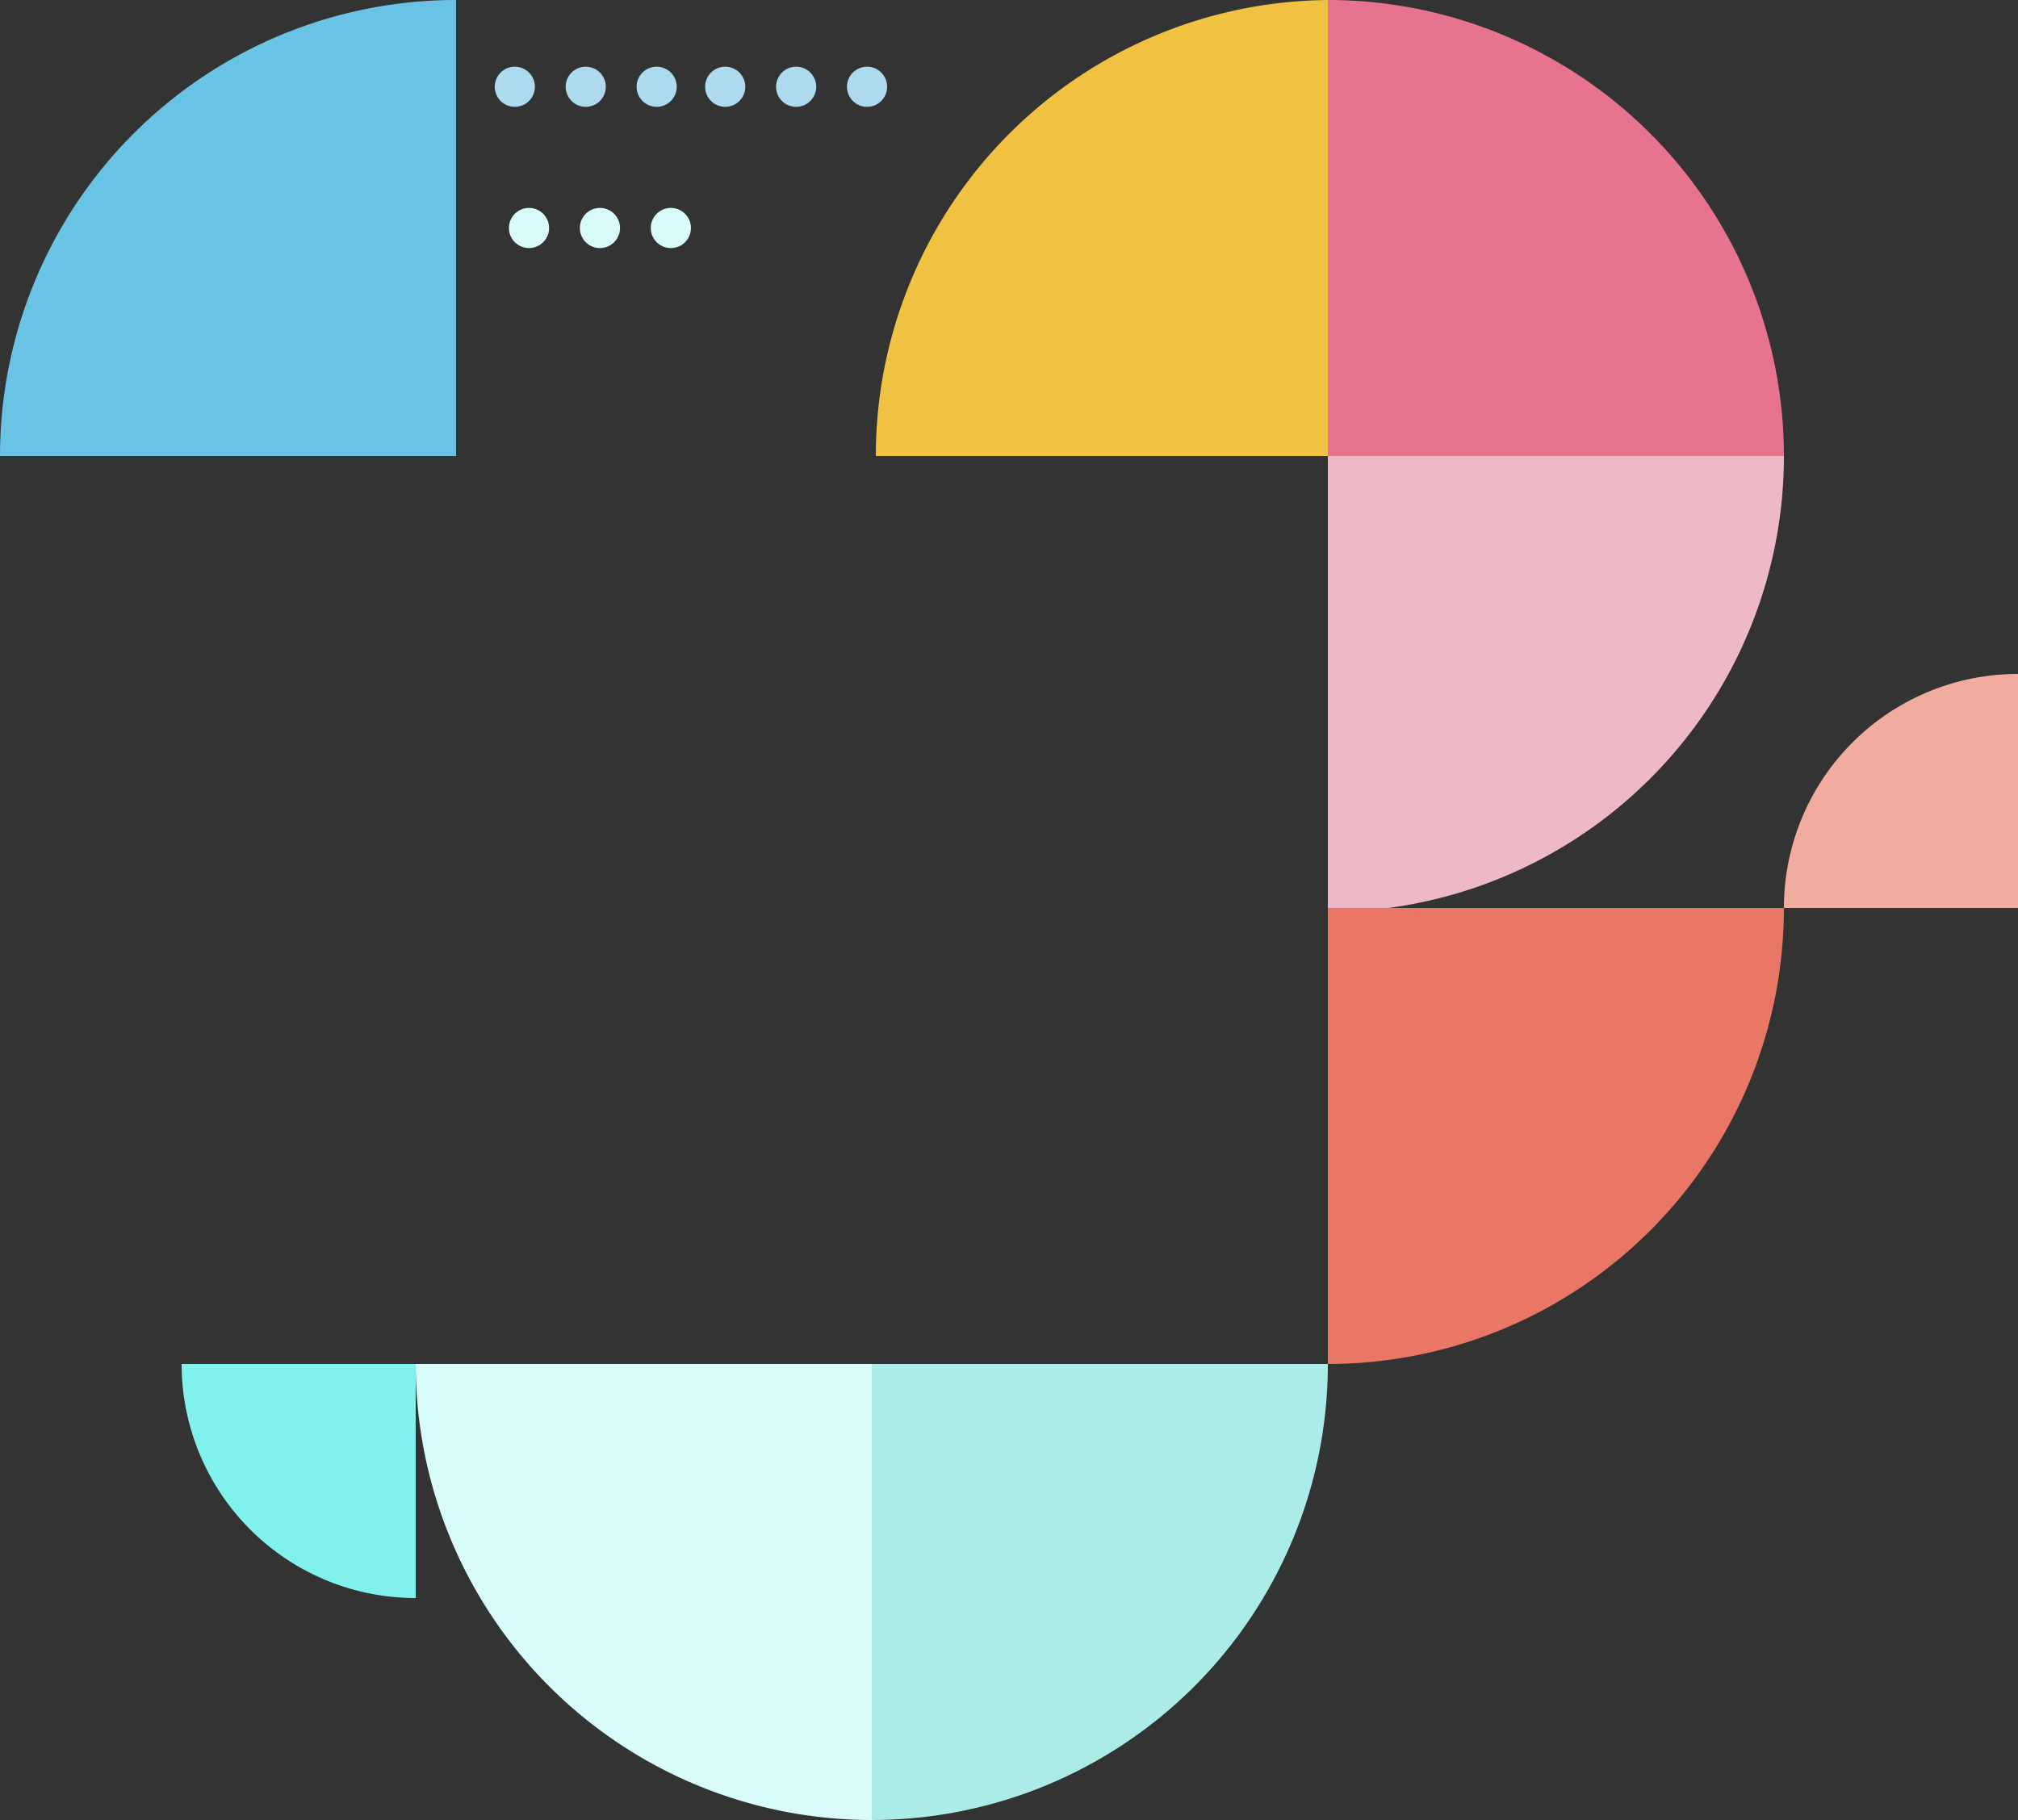
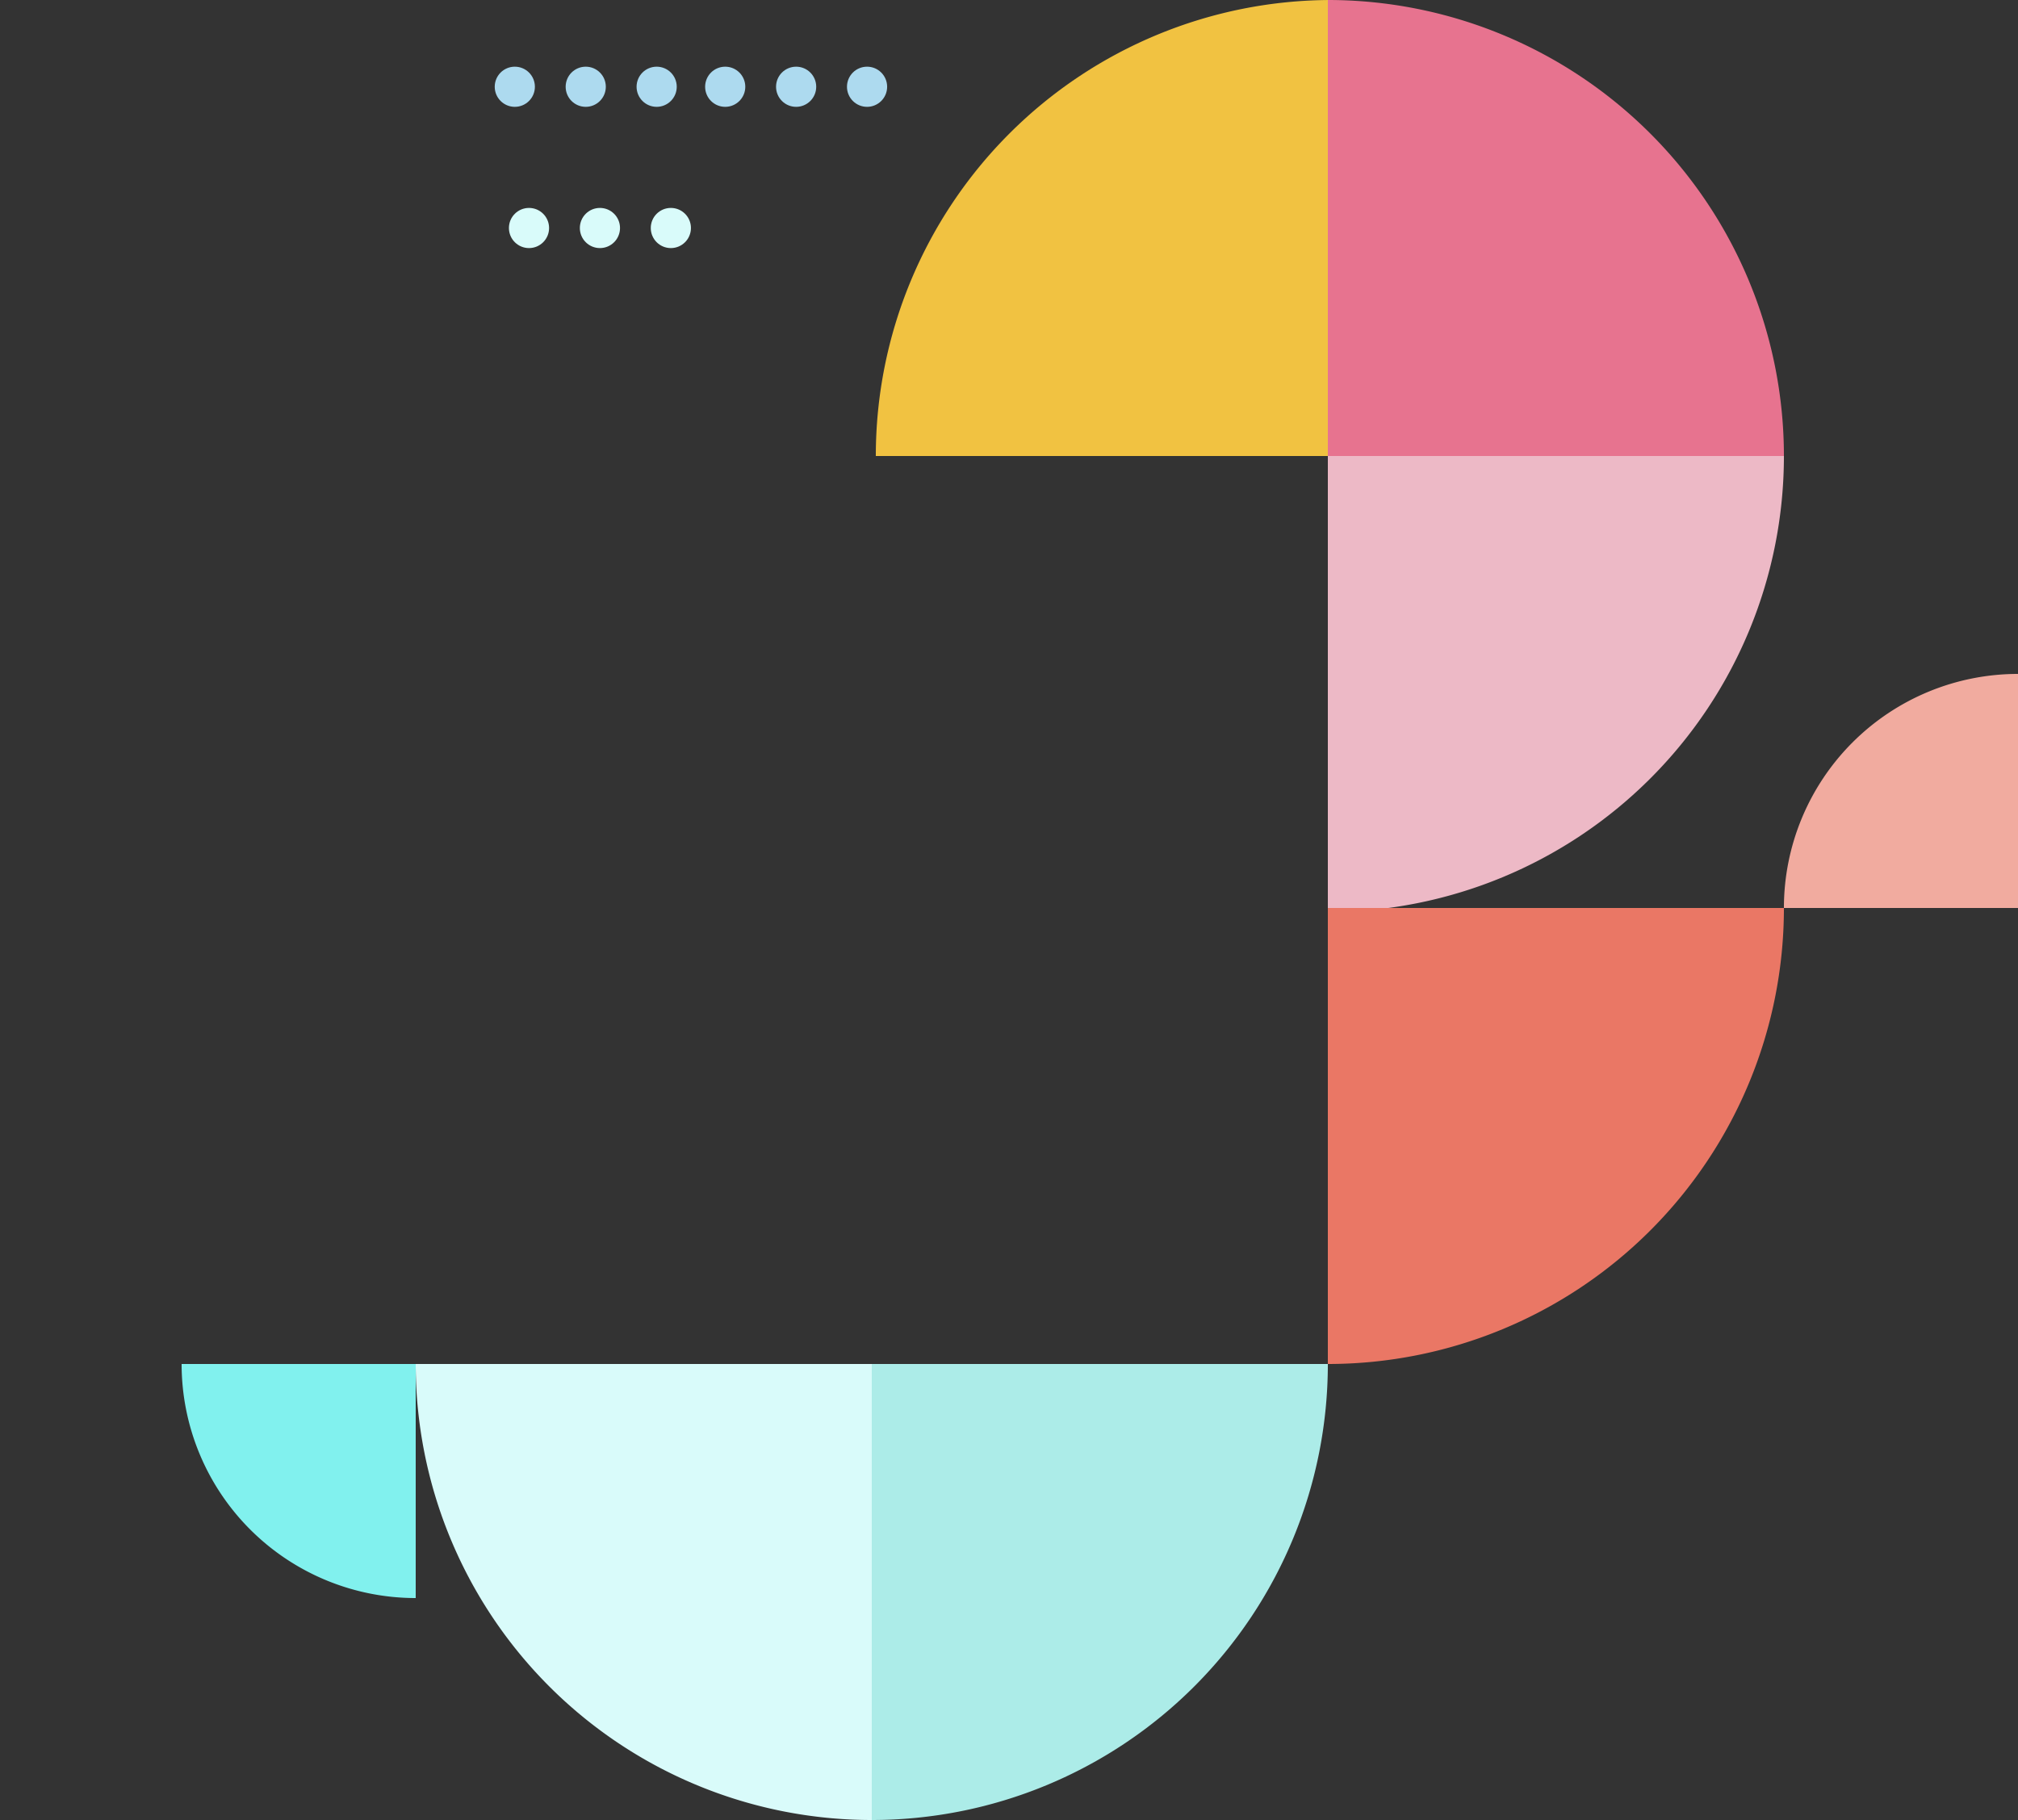
<svg xmlns="http://www.w3.org/2000/svg" width="500" height="451" viewBox="0 0 500 451">
  <rect x="0" y="0" width="500" height="451" fill="#333333" stroke="none" />
  <g id="header_shape" data-name="header shape" transform="translate(-908 -166)">
    <path id="Intersection_333" data-name="Intersection 333" d="M0,0A58,58,0,0,0,58,58V0Z" transform="translate(953 504)" fill="#81f1ee" />
    <path id="Intersection_318" data-name="Intersection 318" d="M0,0A113,113,0,0,0,113,113V0Z" transform="translate(1238 166) rotate(90)" fill="#f1c241" />
    <path id="Intersection_320" data-name="Intersection 320" d="M0,0A113,113,0,0,0,113,113V0Z" transform="translate(1350 279) rotate(180)" fill="#e7738f" />
-     <path id="Intersection_328" data-name="Intersection 328" d="M0,0A113,113,0,0,0,113,113V0Z" transform="translate(1237 392) rotate(-90)" fill="#edb9c6" />
+     <path id="Intersection_328" data-name="Intersection 328" d="M0,0A113,113,0,0,0,113,113V0" transform="translate(1237 392) rotate(-90)" fill="#edb9c6" />
    <path id="Intersection_329" data-name="Intersection 329" d="M0,0A113,113,0,0,0,113,113V0Z" transform="translate(1237 504) rotate(-90)" fill="#ea7765" />
-     <path id="Intersection_332" data-name="Intersection 332" d="M0,0A113,113,0,0,0,113,113V0Z" transform="translate(1021 166) rotate(90)" fill="#69c3e5" />
    <path id="Intersection_330" data-name="Intersection 330" d="M0,0A113,113,0,0,0,113,113V0Z" transform="translate(1124 617) rotate(-90)" fill="#acece8" />
    <path id="Intersection_331" data-name="Intersection 331" d="M0,0A113,113,0,0,0,113,113V0Z" transform="translate(1011 504)" fill="#d9fbfa" />
    <path id="Intersection_327" data-name="Intersection 327" d="M0,0A58,58,0,0,0,58,58V0Z" transform="translate(1408 333) rotate(90)" fill="#f1ab9f" />
    <g id="Group_9942" data-name="Group 9942" transform="translate(1034.096 217.524)">
      <circle id="Ellipse_190" data-name="Ellipse 190" cx="4.976" cy="4.976" r="4.976" transform="translate(35.146 0)" fill="#d9fbfa" />
      <circle id="Ellipse_191" data-name="Ellipse 191" cx="4.976" cy="4.976" r="4.976" transform="translate(17.573 0)" fill="#d9fbfa" />
      <circle id="Ellipse_192" data-name="Ellipse 192" cx="4.976" cy="4.976" r="4.976" transform="translate(0 0)" fill="#d9fbfa" />
    </g>
    <g id="Group_9946" data-name="Group 9946" transform="translate(1030.579 182.524)">
      <g id="Group_9944" data-name="Group 9944" transform="translate(52.13 0)">
        <circle id="Ellipse_190-2" data-name="Ellipse 190" cx="4.976" cy="4.976" r="4.976" transform="translate(35.146 0)" fill="#addaef" />
        <circle id="Ellipse_191-2" data-name="Ellipse 191" cx="4.976" cy="4.976" r="4.976" transform="translate(17.573 0)" fill="#addaef" />
        <circle id="Ellipse_192-2" data-name="Ellipse 192" cx="4.976" cy="4.976" r="4.976" transform="translate(0 0)" fill="#addaef" />
      </g>
      <g id="Group_9945" data-name="Group 9945" transform="translate(0 0)">
        <circle id="Ellipse_190-3" data-name="Ellipse 190" cx="4.976" cy="4.976" r="4.976" transform="translate(35.146 0)" fill="#addaef" />
        <circle id="Ellipse_191-3" data-name="Ellipse 191" cx="4.976" cy="4.976" r="4.976" transform="translate(17.573 0)" fill="#addaef" />
        <circle id="Ellipse_192-3" data-name="Ellipse 192" cx="4.976" cy="4.976" r="4.976" transform="translate(0 0)" fill="#addaef" />
      </g>
    </g>
  </g>
</svg>